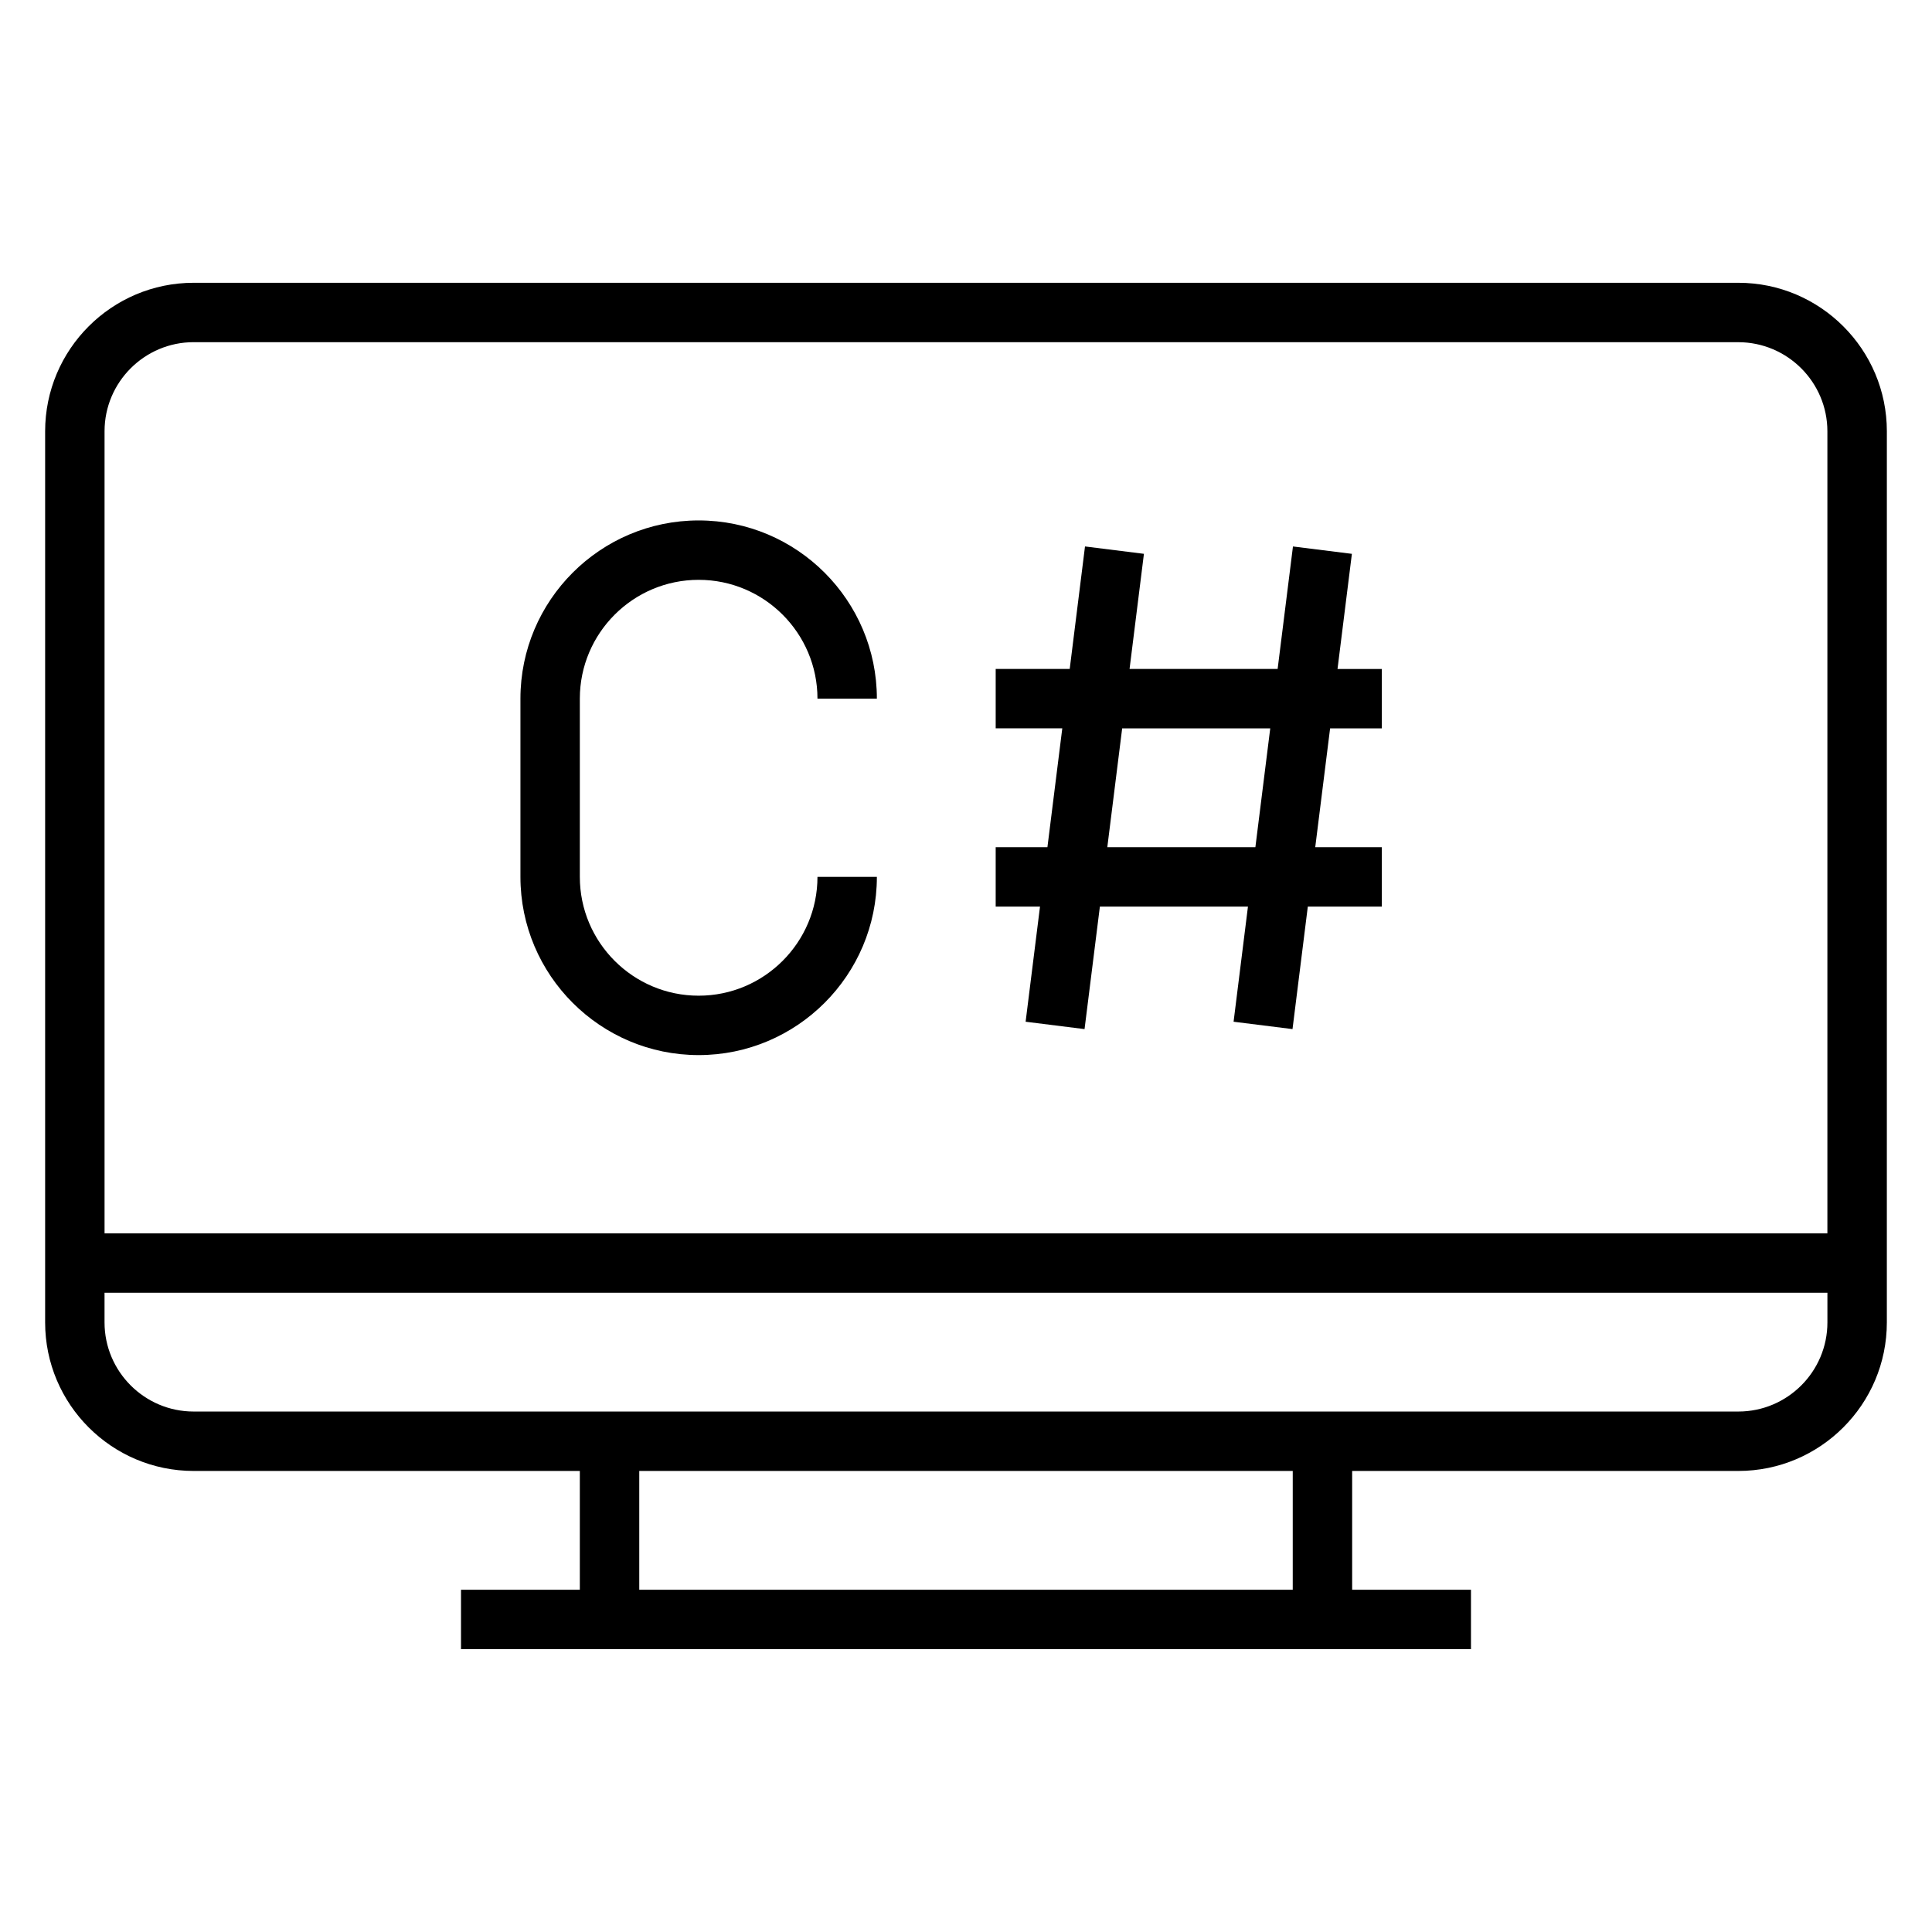
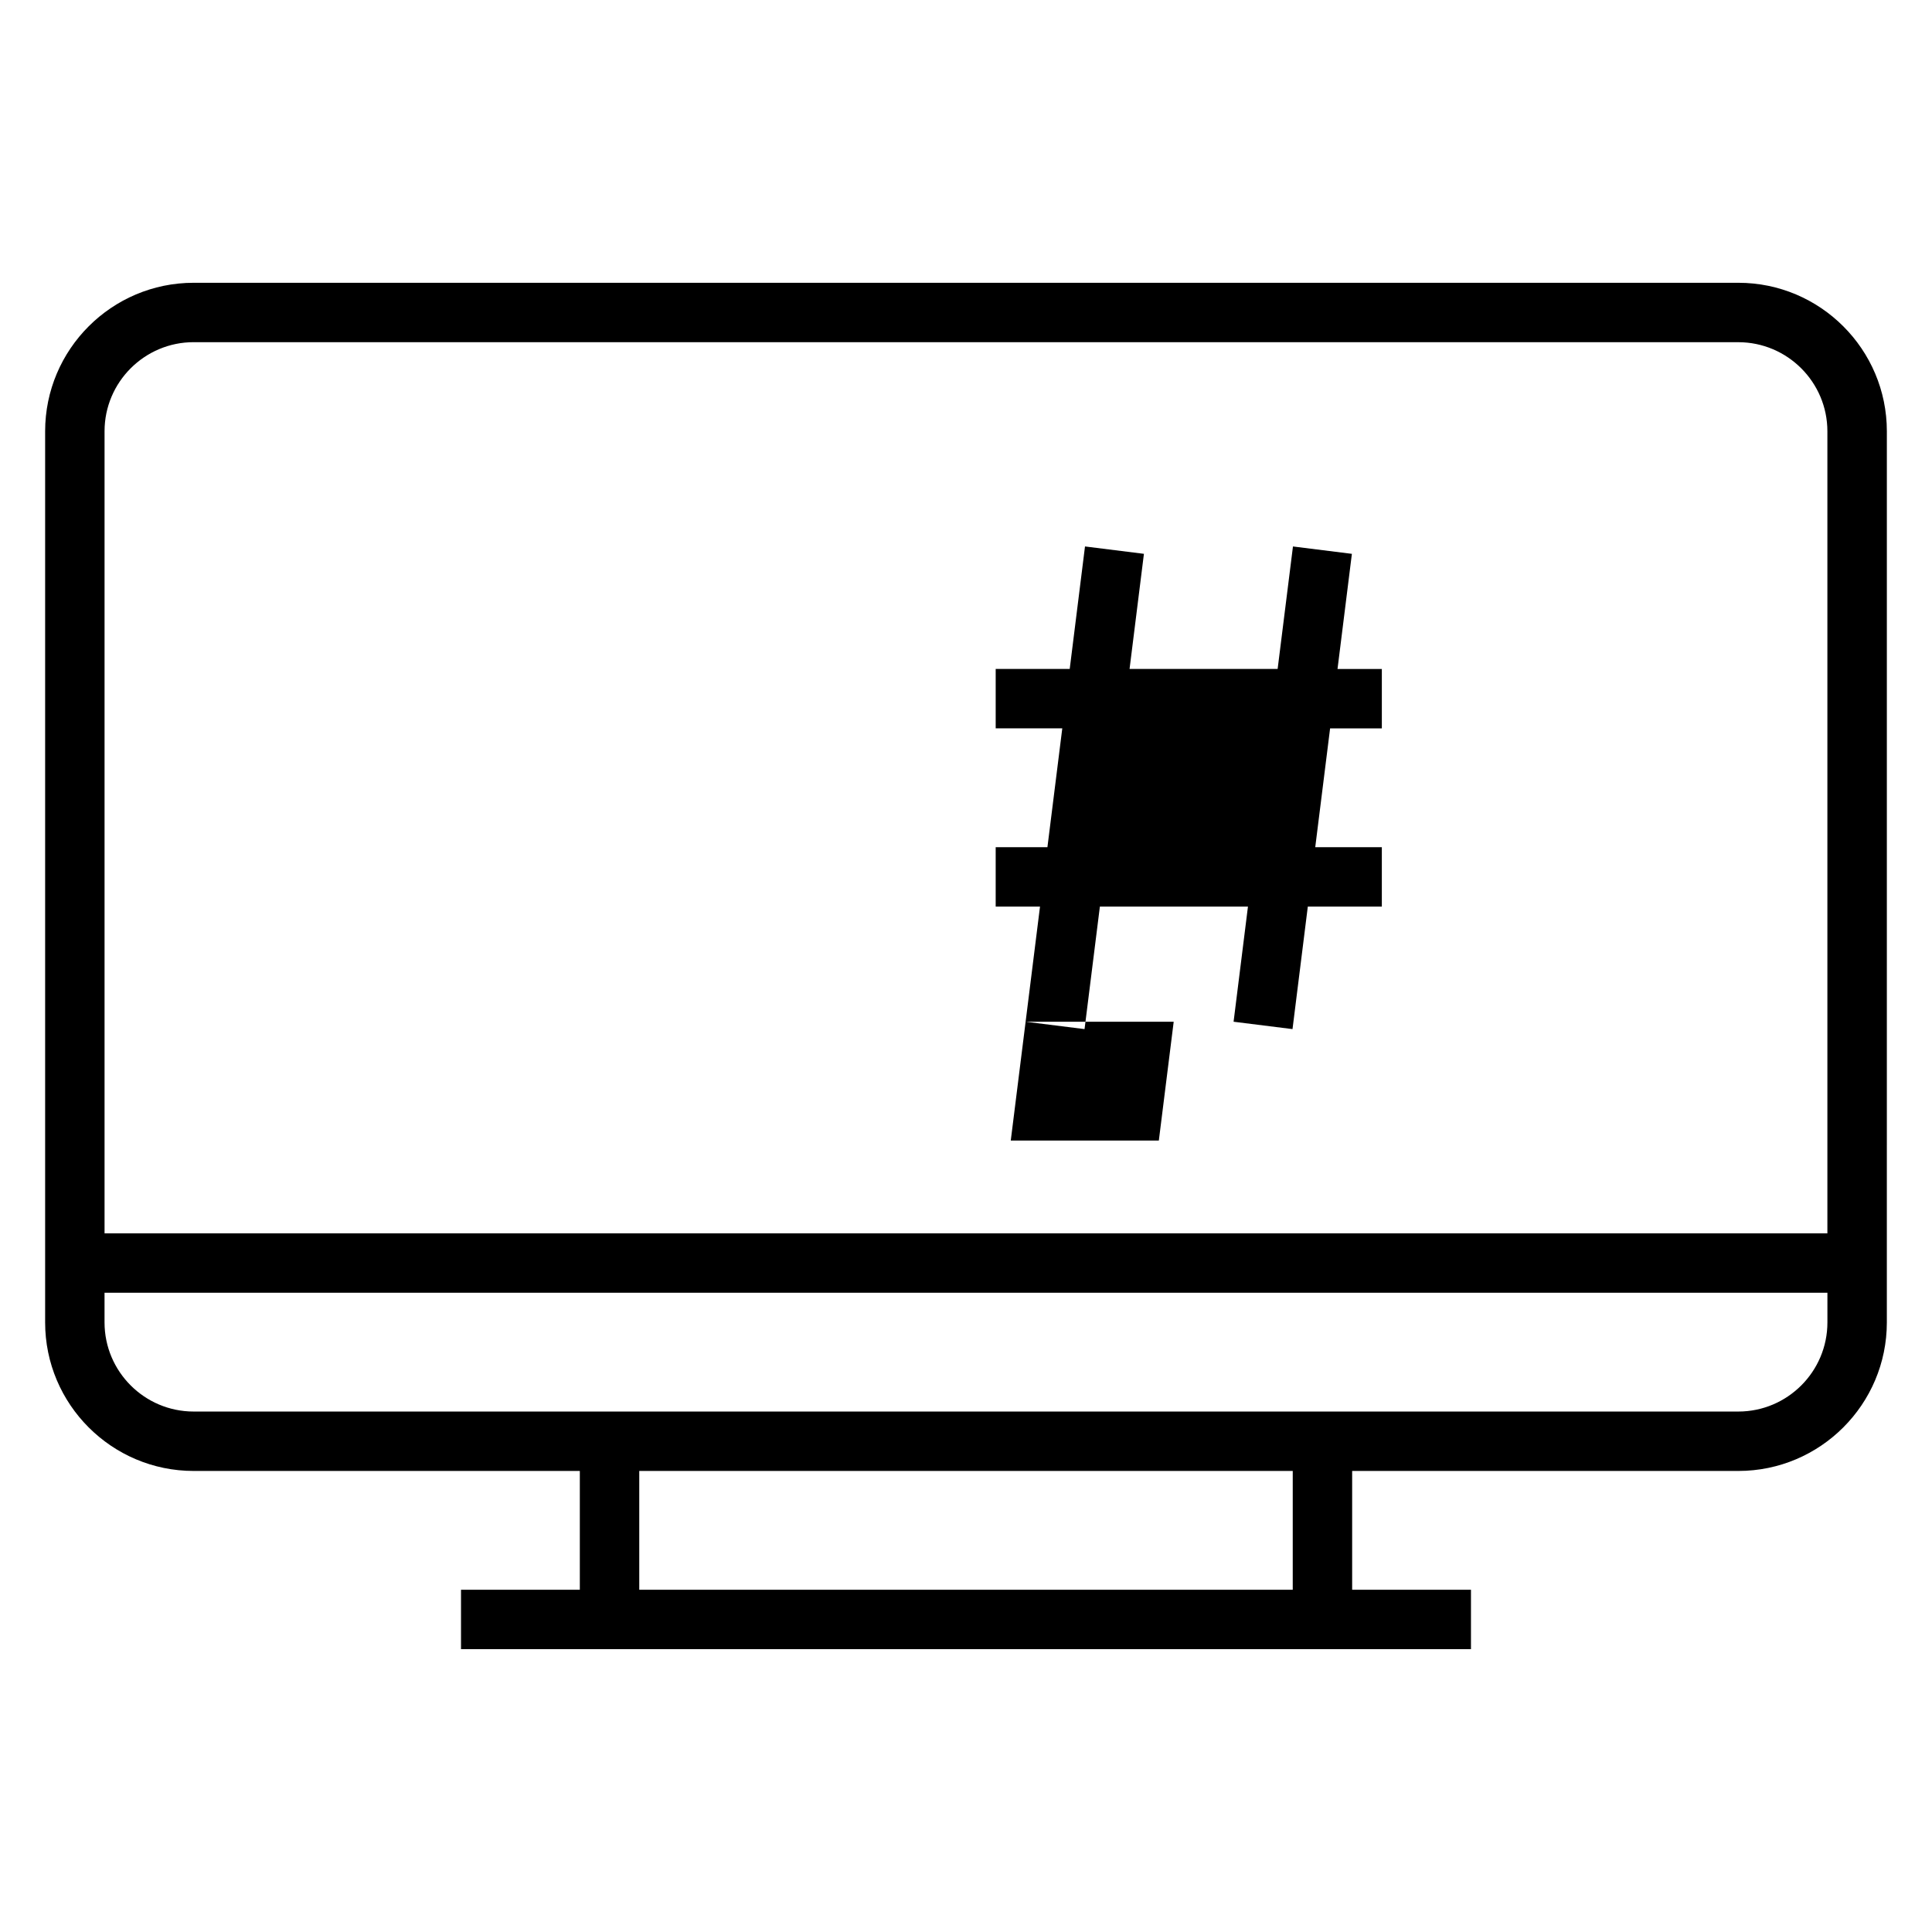
<svg xmlns="http://www.w3.org/2000/svg" fill="#000000" width="800px" height="800px" version="1.1" viewBox="144 144 512 512">
  <g>
    <path d="m604.67 218.94h-409.35c-21.703 0-39.359 17.656-39.359 39.359v236.16c0 21.703 17.656 39.359 39.359 39.359h102.34v31.488h-31.488v15.742h267.65v-15.742h-31.488v-31.488h102.34c21.703 0 39.359-17.656 39.359-39.359l0.004-236.16c0-21.703-17.656-39.359-39.359-39.359zm-409.35 15.746h409.34c13.02 0 23.617 10.598 23.617 23.617v212.54h-456.57v-212.55c0-13.02 10.594-23.613 23.613-23.613zm291.27 330.62h-173.18v-31.488h173.18zm118.08-47.234h-409.35c-13.02 0-23.617-10.598-23.617-23.617v-7.871h456.58v7.871c0.004 13.023-10.594 23.617-23.613 23.617z" />
-     <path d="m329.15 423.61c26.047 0 47.23-21.184 47.23-47.23h-15.742c0 17.367-14.121 31.488-31.488 31.488-17.367 0-31.488-14.121-31.488-31.488v-47.23c0-17.367 14.121-31.488 31.488-31.488 17.367 0 31.488 14.121 31.488 31.488h15.742c0-26.047-21.184-47.23-47.23-47.23-26.047 0-47.23 21.184-47.23 47.23v47.23c0 26.047 21.184 47.23 47.23 47.23z" />
-     <path d="m415.8 414.77 15.617 1.953 4.062-32.465h39.242l-3.809 30.512 15.617 1.953 4.055-32.465h19.617v-15.742h-17.648l3.938-31.488h13.711v-15.742h-11.746l3.809-30.512-15.617-1.953-4.062 32.461h-39.242l3.809-30.512-15.617-1.953-4.051 32.465h-19.617v15.742h17.648l-3.938 31.488-13.711 0.004v15.742h11.746zm25.586-77.742h39.242l-3.938 31.488h-39.242z" />
+     <path d="m415.8 414.77 15.617 1.953 4.062-32.465h39.242l-3.809 30.512 15.617 1.953 4.055-32.465h19.617v-15.742h-17.648l3.938-31.488h13.711v-15.742h-11.746l3.809-30.512-15.617-1.953-4.062 32.461h-39.242l3.809-30.512-15.617-1.953-4.051 32.465h-19.617v15.742h17.648l-3.938 31.488-13.711 0.004v15.742h11.746zh39.242l-3.938 31.488h-39.242z" />
  </g>
</svg>